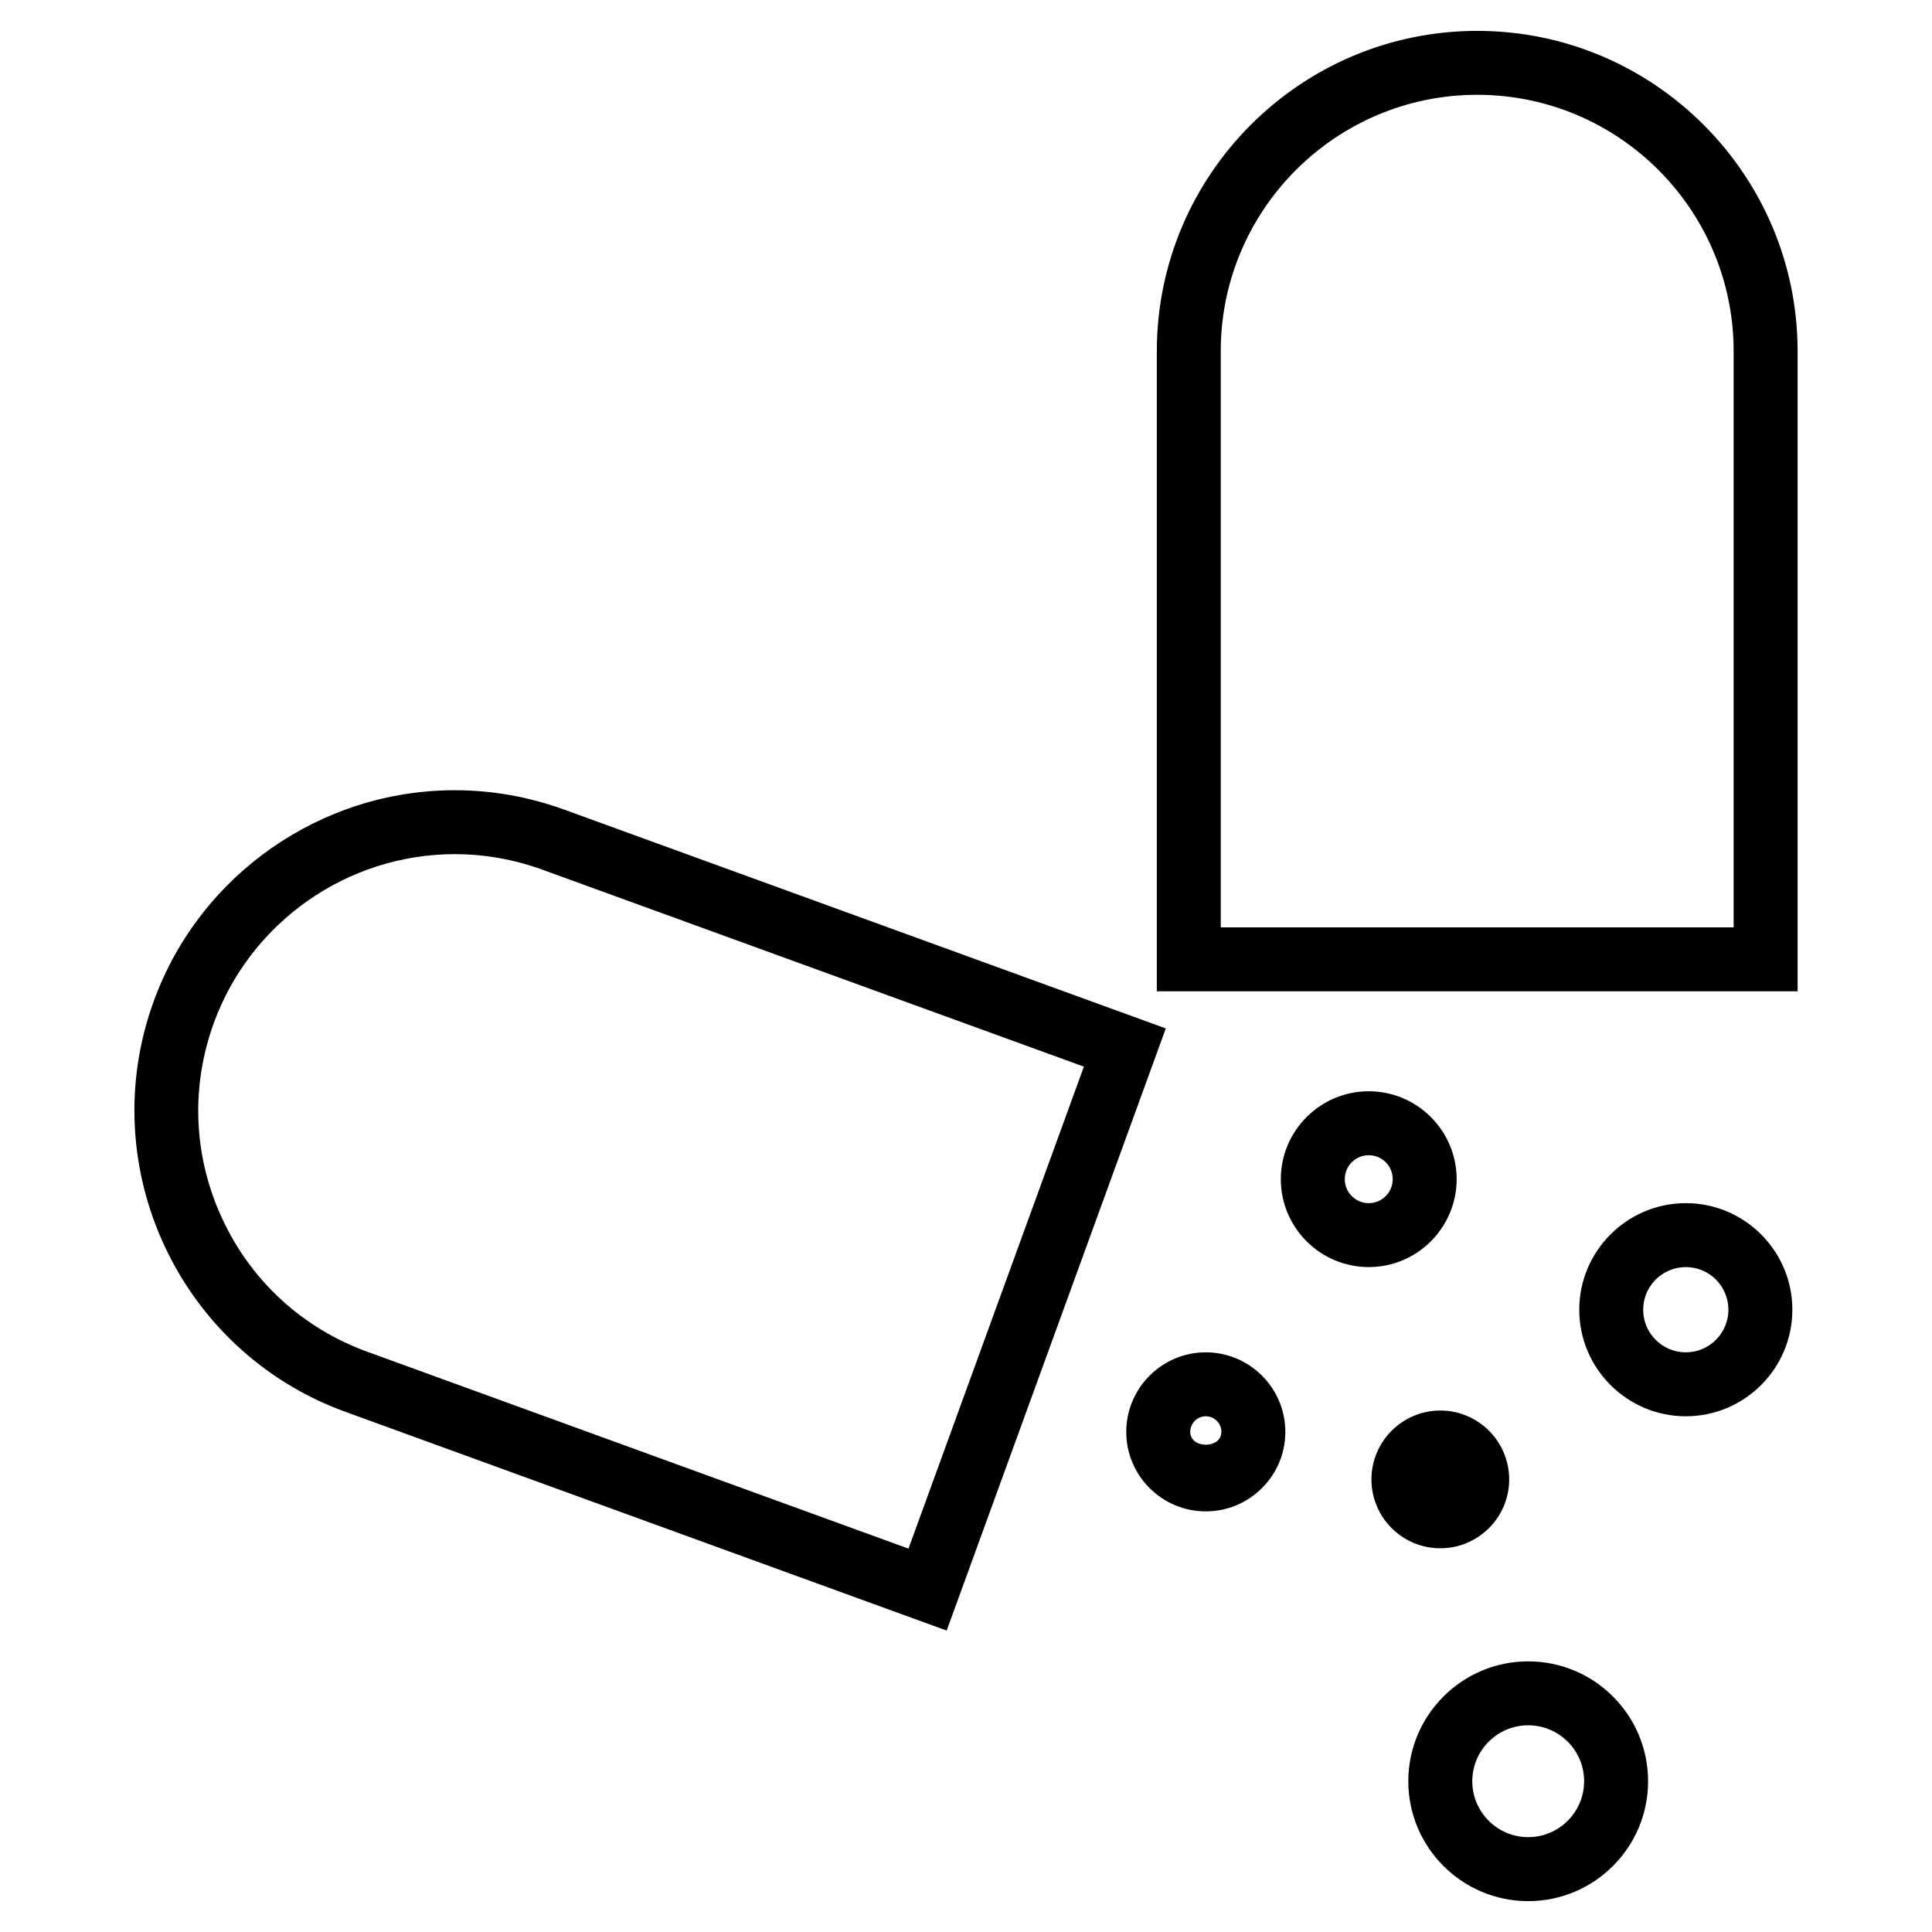
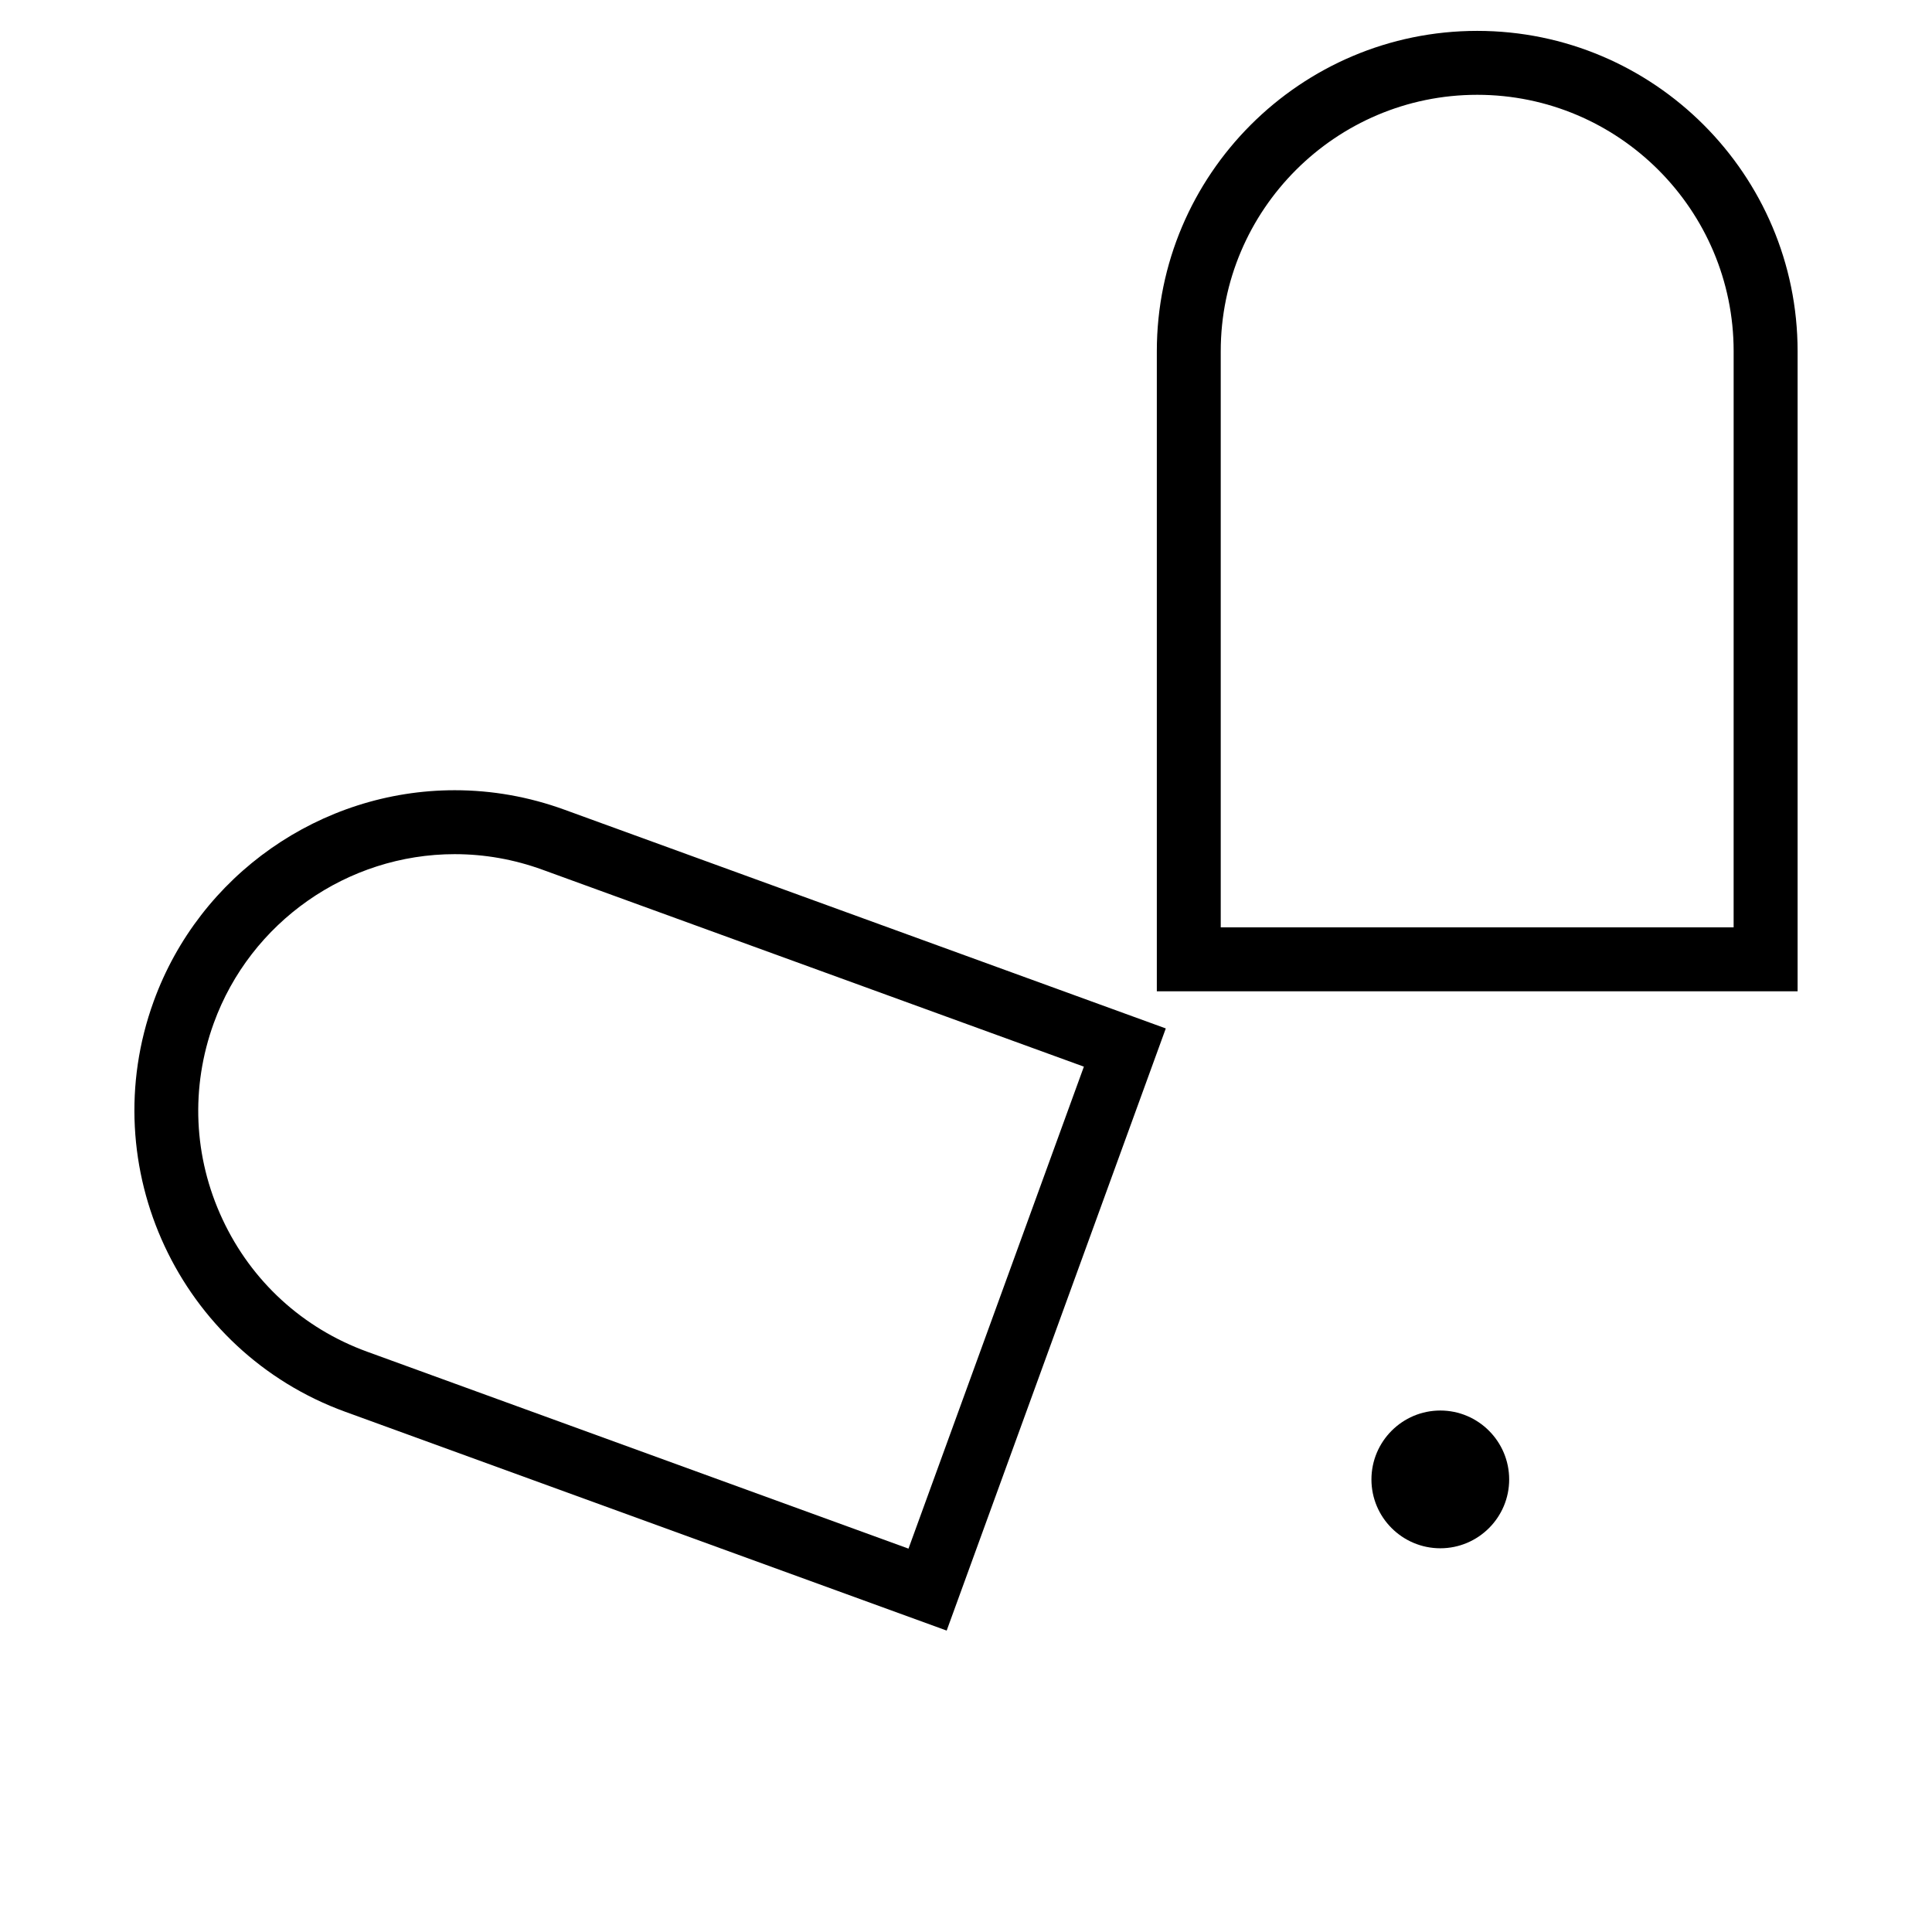
<svg xmlns="http://www.w3.org/2000/svg" fill="#000000" width="800px" height="800px" version="1.1" viewBox="144 144 512 512">
  <g>
    <path d="m620.38 406.7h-169.81v-169.61c0-46.812 38.094-84.906 84.906-84.906s84.906 38.094 84.906 84.906v169.61zm-152.87-16.941h135.92l0.004-152.67c0-37.477-30.48-67.965-67.957-67.965-37.48 0-67.969 30.48-67.969 67.965z" />
    <path d="m394.88 576.12-159.39-57.984c-43.984-16-66.754-64.82-50.754-108.8 12.148-33.449 44.199-55.918 79.777-55.918 9.895 0 19.66 1.738 29.023 5.144l159.41 57.984zm-130.36-205.76c-28.461 0-54.129 17.984-63.859 44.758-6.203 17.062-5.391 35.512 2.289 51.965 7.664 16.449 21.281 28.922 38.34 35.129l143.47 52.191 46.48-127.73-143.48-52.191c-7.512-2.731-15.324-4.121-23.234-4.121z" />
-     <path d="m506.73 479.79c-12.844 0-23.301-10.453-23.301-23.297s10.461-23.297 23.301-23.297c12.844 0 23.297 10.453 23.297 23.297 0 12.84-10.461 23.297-23.297 23.297zm0-29.648c-3.508 0-6.352 2.84-6.352 6.352 0 3.512 2.84 6.352 6.352 6.352s6.352-2.84 6.352-6.352c0-3.512-2.844-6.352-6.352-6.352z" />
-     <path d="m590.76 519.33c-15.566 0-28.242-12.66-28.242-28.234 0-15.574 12.68-28.25 28.242-28.25 15.574 0 28.234 12.68 28.234 28.25-0.004 15.566-12.664 28.234-28.234 28.234zm0-39.539c-6.238 0-11.301 5.066-11.301 11.305 0 6.219 5.062 11.285 11.301 11.285 6.223 0 11.285-5.066 11.285-11.285 0.004-6.238-5.059-11.305-11.285-11.305z" />
    <path d="m525.7 554.31c-10.066 0-18.254-8.176-18.254-18.234 0-10.078 8.188-18.273 18.254-18.273 10.055 0 18.246 8.195 18.246 18.273 0 10.059-8.191 18.234-18.246 18.234z" />
-     <path d="m463.54 544.53c-11.617 0-21.07-9.445-21.07-21.062s9.453-21.086 21.07-21.086c11.621 0 21.09 9.465 21.09 21.086 0 11.617-9.469 21.062-21.09 21.062zm0-25.199c-2.262 0-4.117 1.848-4.117 4.137 0 4.551 8.258 4.516 8.258 0 0-2.289-1.859-4.137-4.141-4.137z" />
-     <path d="m548.99 647.82c-17.527 0-31.773-14.246-31.773-31.773 0-17.527 14.246-31.77 31.773-31.77 17.527 0 31.77 14.242 31.77 31.77 0.004 17.523-14.238 31.773-31.77 31.773zm0-46.598c-8.172 0-14.82 6.648-14.82 14.82s6.648 14.82 14.82 14.82 14.82-6.648 14.82-14.82c0.004-8.172-6.648-14.82-14.82-14.82z" />
  </g>
</svg>